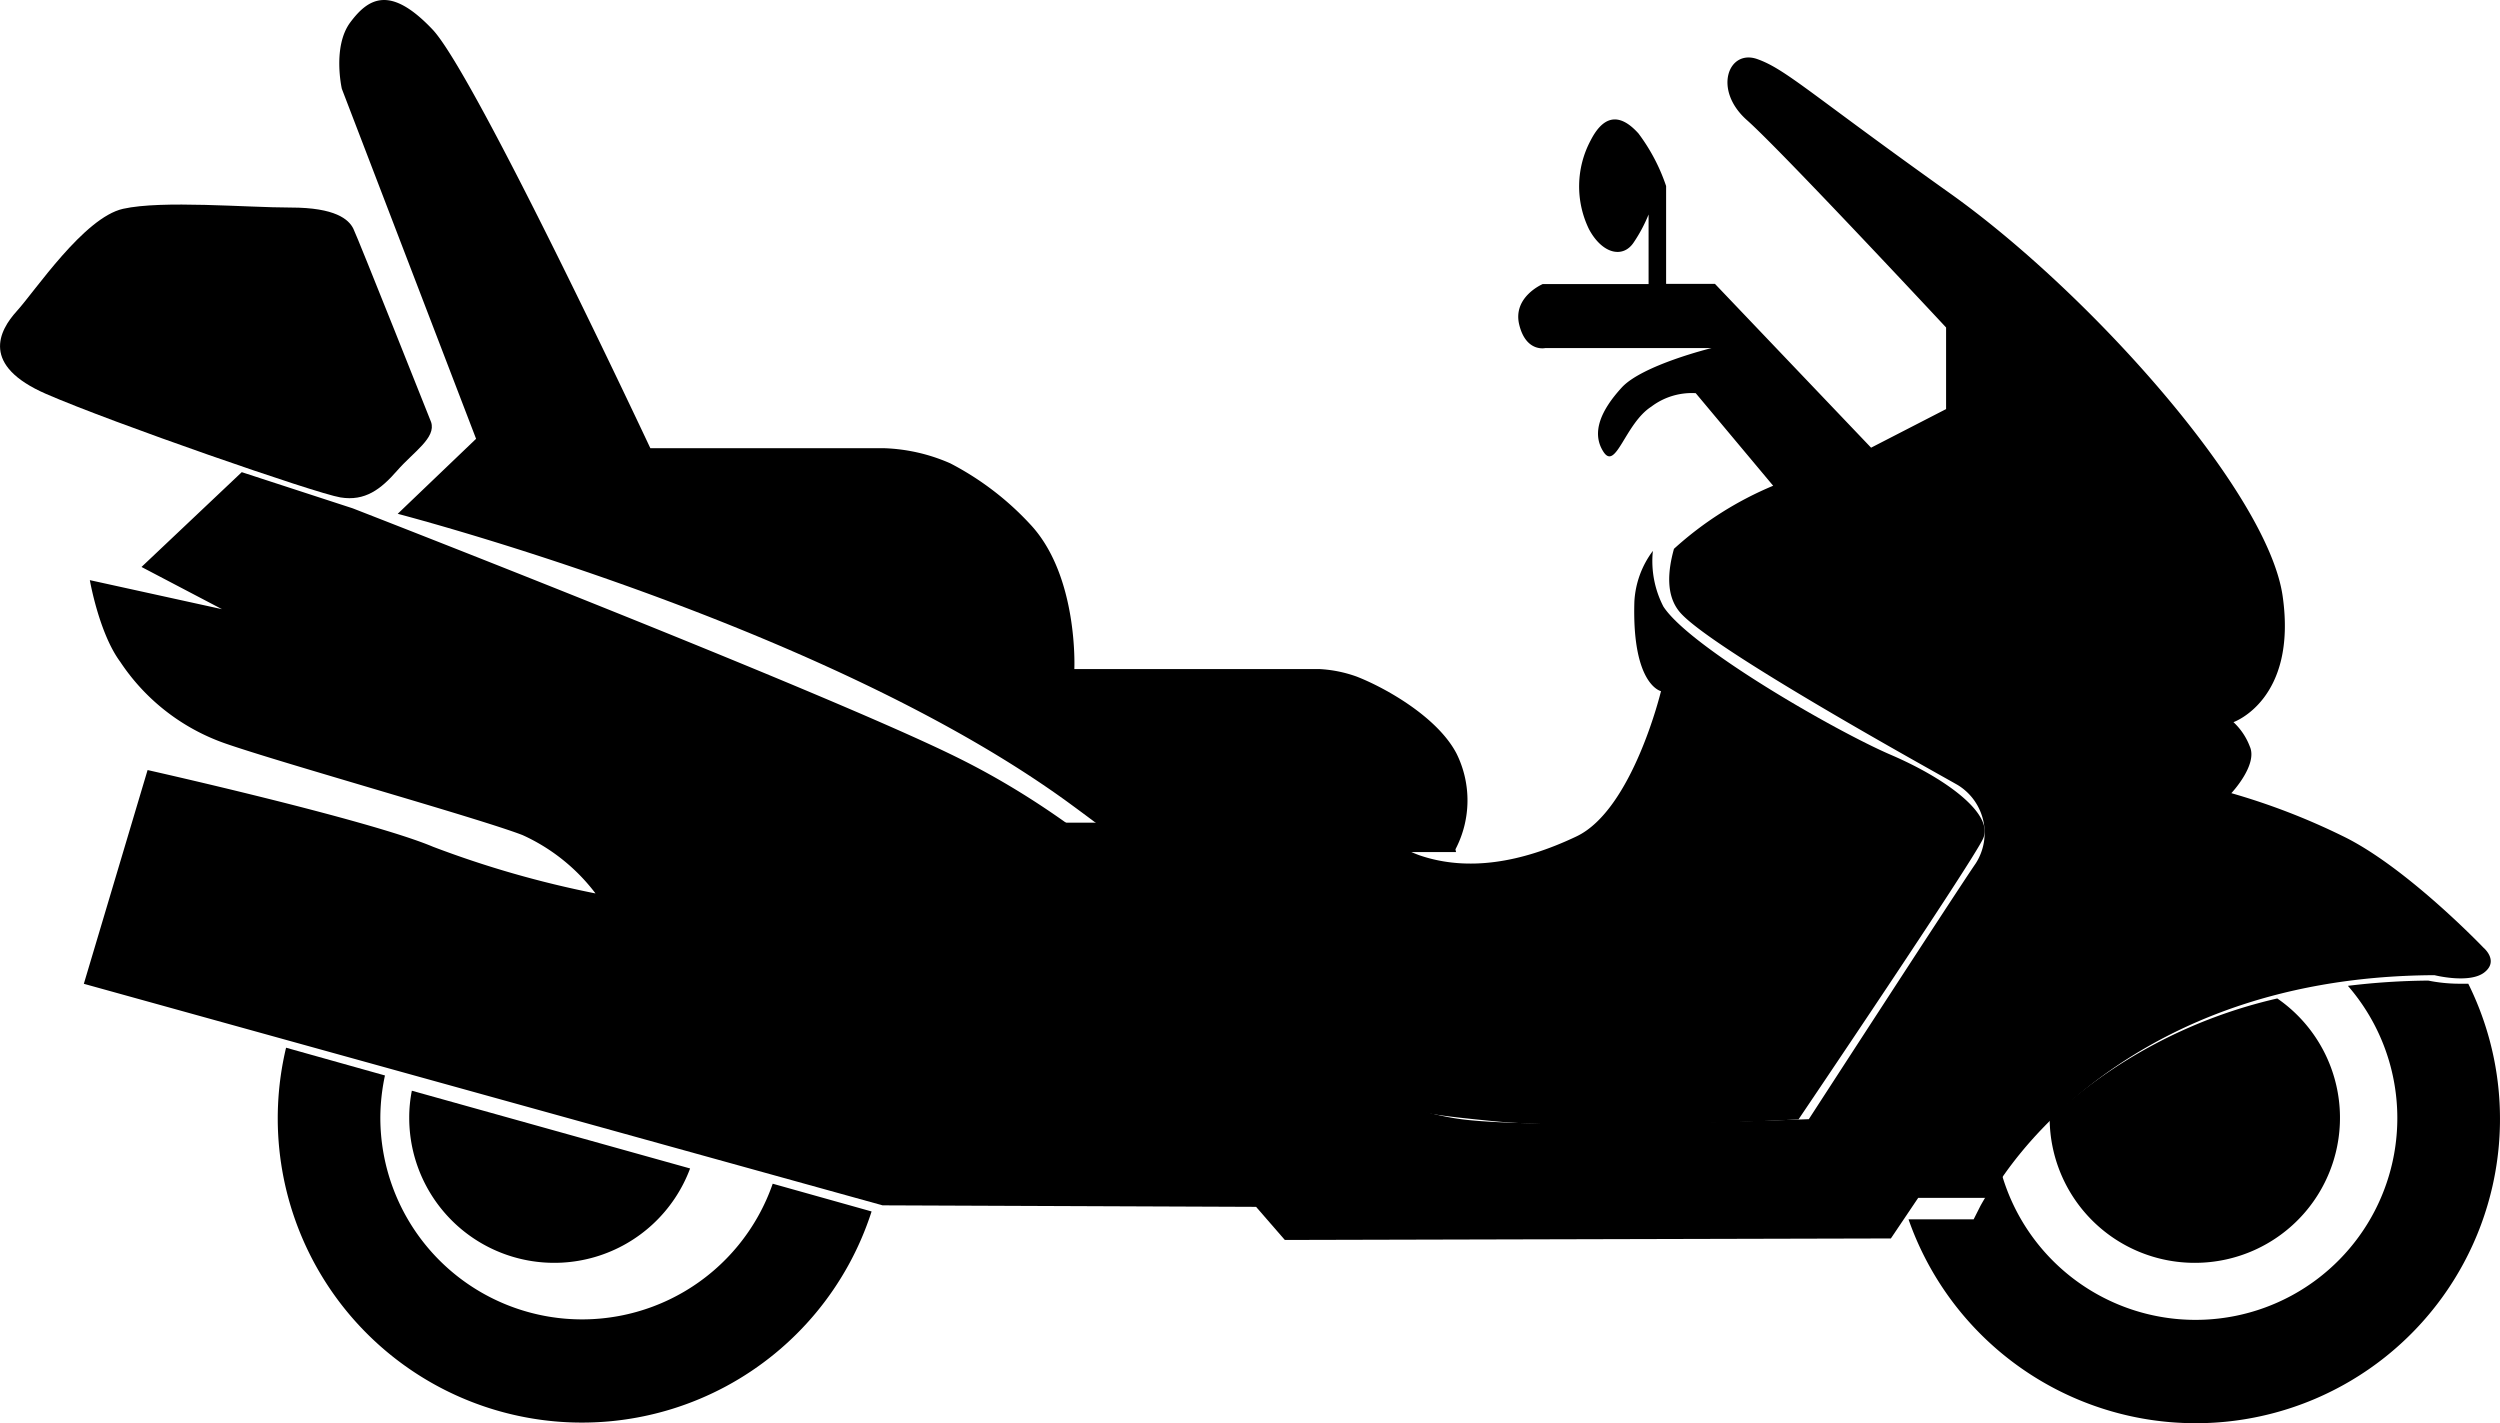
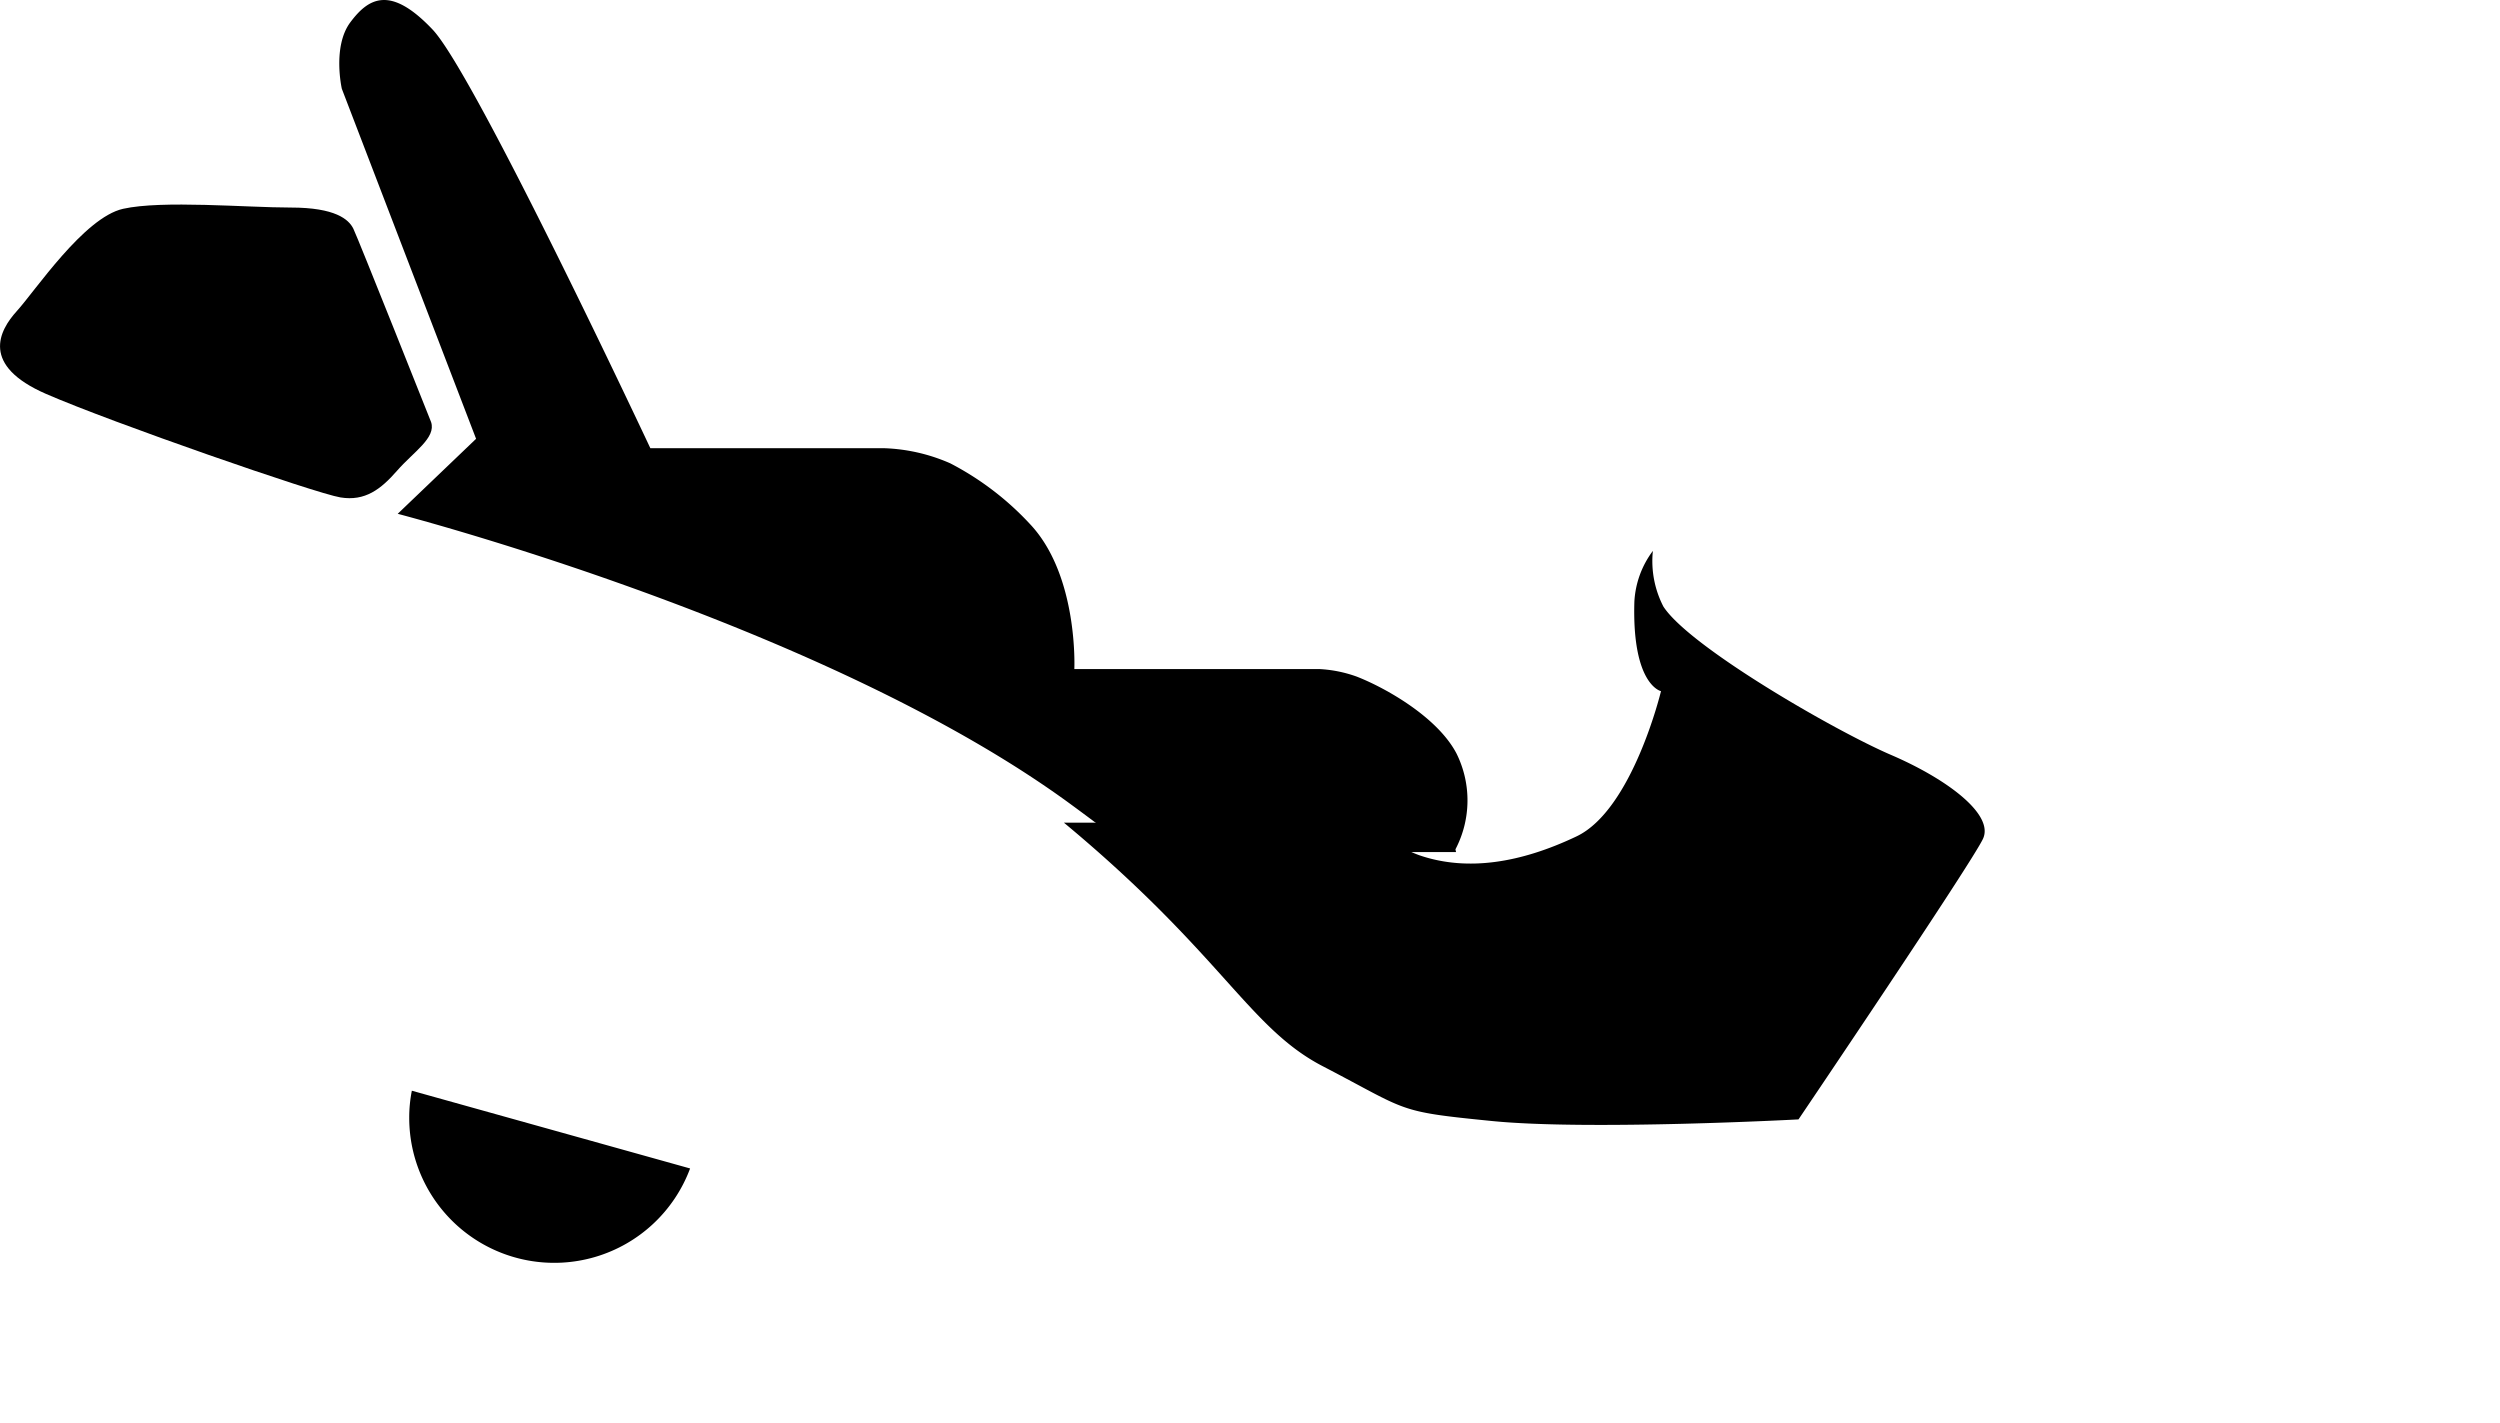
<svg xmlns="http://www.w3.org/2000/svg" width="200" height="113.858" viewBox="0 0 200 113.858">
  <g transform="translate(0 0)">
    <path d="M178.745,24.82c1.45-1.59,5.37-7.48,8.5-8.18s9.87-.1,13.42-.1,4.63.94,5,1.69,6.22,15.47,6.22,15.47c.42,1.26-1.4,2.38-2.71,3.88s-2.57,2.47-4.54,2.15-18.32-6-23.55-8.28S177.3,26.41,178.745,24.82Z" transform="translate(-177.398 0.064)" />
    <path d="M92.876,59.65s-2.33-.48-2.13-7.16a7.41,7.41,0,0,1,1.48-4.06,7.92,7.92,0,0,0,.84,4.45c2.08,3.22,13.7,9.93,18.21,11.87s8.26,4.77,7.36,6.71-14.76,22.45-14.76,22.45-16.78.9-24.52.13-6.58-.77-13.55-4.39c-5.91-3.07-8-8.93-20.7-19.48h24.7a8.68,8.68,0,0,0,3.83,2.64c3.77,1.26,8,.59,12.48-1.54S92.876,59.65,92.876,59.65Z" transform="translate(40.004 -4.358)" />
    <path d="M183.892,68.1h-25.8c-1.6-1.27-3.35-2.6-5.27-4-18.36-13.34-49-21.84-53.6-23.06l6.27-6-10.74-28s-.77-3.38.68-5.32,3.19-3,6.58.58,17.42,33.49,17.42,33.49h18.63a14.29,14.29,0,0,1,5.36,1.21,23.32,23.32,0,0,1,6.4,4.88c3.87,4.12,3.53,11.58,3.53,11.58h19.58a10.35,10.35,0,0,1,3,.6c2.29.89,6.48,3.24,8,6.17a8.44,8.44,0,0,1-.09,7.65A1.549,1.549,0,0,0,183.892,68.1Z" transform="translate(-67.405 0.064)" />
-     <path d="M24.434,107.78a11.6,11.6,0,0,1-11.66-11.53,39.93,39.93,0,0,1,18.21-9.62,11.6,11.6,0,0,1-6.6,21.15Z" transform="translate(151.199 -6.753)" />
-     <path d="M5.732,103.21a23,23,0,0,1,1.68-2.59,16.14,16.14,0,1,0,27.71-15,56.308,56.308,0,0,1,6.43-.42,12.67,12.67,0,0,0,2.39.25h.81A24.34,24.34,0,1,1-.028,104.3h5.21Z" transform="translate(152.71 -6.753)" />
    <path d="M154.53,96.17a11,11,0,0,1,.21-2.16L177,100.23a11.6,11.6,0,0,1-22.47-4.06Z" transform="translate(-121.792 -6.753)" />
-     <path d="M150.79,92.79a16.351,16.351,0,0,0-.37,3.38,16.14,16.14,0,0,0,31.39,5.28l7.91,2.22a24.337,24.337,0,0,1-46.841-13.1Z" transform="translate(-119.993 -6.753)" />
-     <path d="M28.662,67.68a81.019,81.019,0,0,0,12.992,3.731,15.179,15.179,0,0,0-5.828-4.664c-3.4-1.325-19.319-5.774-23.809-7.341a16.65,16.65,0,0,1-8.388-6.529C1.935,50.591,1.2,46.347,1.2,46.347L11.773,48.67l-6.44-3.377,8.021-7.584L22.223,40.6s37.931,14.738,48.466,19.98c13.359,6.623,21.87,17.21,25.269,20.7s8.624,7.35,14.941,8.19,27.82,0,27.82,0S150.5,71.29,152.077,69a4.5,4.5,0,0,0-1.44-6.259c-1.883-1.082-19.818-10.951-22.246-13.843-1.139-1.353-.941-3.33-.461-5.056a27.616,27.616,0,0,1,7.936-5.046l-6.195-7.406a5.363,5.363,0,0,0-3.559,1.082c-2.09,1.353-2.824,5.149-3.822,3.61s-.188-3.339,1.459-5.14,7.193-3.162,7.193-3.162h-13.3s-1.544.364-2.09-1.866,1.883-3.255,1.883-3.255H125.9V17.095a12.089,12.089,0,0,1-1.186,2.229c-.857,1.306-2.514.933-3.578-1.045a7.817,7.817,0,0,1,.132-7.117c1.233-2.407,2.636-1.866,3.822-.55a14.951,14.951,0,0,1,2.212,4.207v7.826h3.907L143.7,35.751l6-3.088V26.134s-13.18-14.15-15.929-16.585-1.478-5.7.819-4.888,4.265,2.8,15.43,10.746,25.419,23.917,26.605,32.218-3.935,10.083-3.935,10.083a5.165,5.165,0,0,1,1.309,1.95c.659,1.464-1.478,3.731-1.478,3.731a53.681,53.681,0,0,1,8.868,3.414c5.093,2.444,11.3,8.945,11.3,8.945s1.262,1.045.075,1.978-3.992.224-3.992.224c-26.483.121-35.6,17.816-35.6,17.816h-5.705l-2.184,3.246L96.8,99.133,94.5,96.484l-29.882-.121L.72,78.64l5.1-17.1S23.541,65.516,28.662,67.68Z" transform="translate(5.987 0.064)" />
  </g>
</svg>